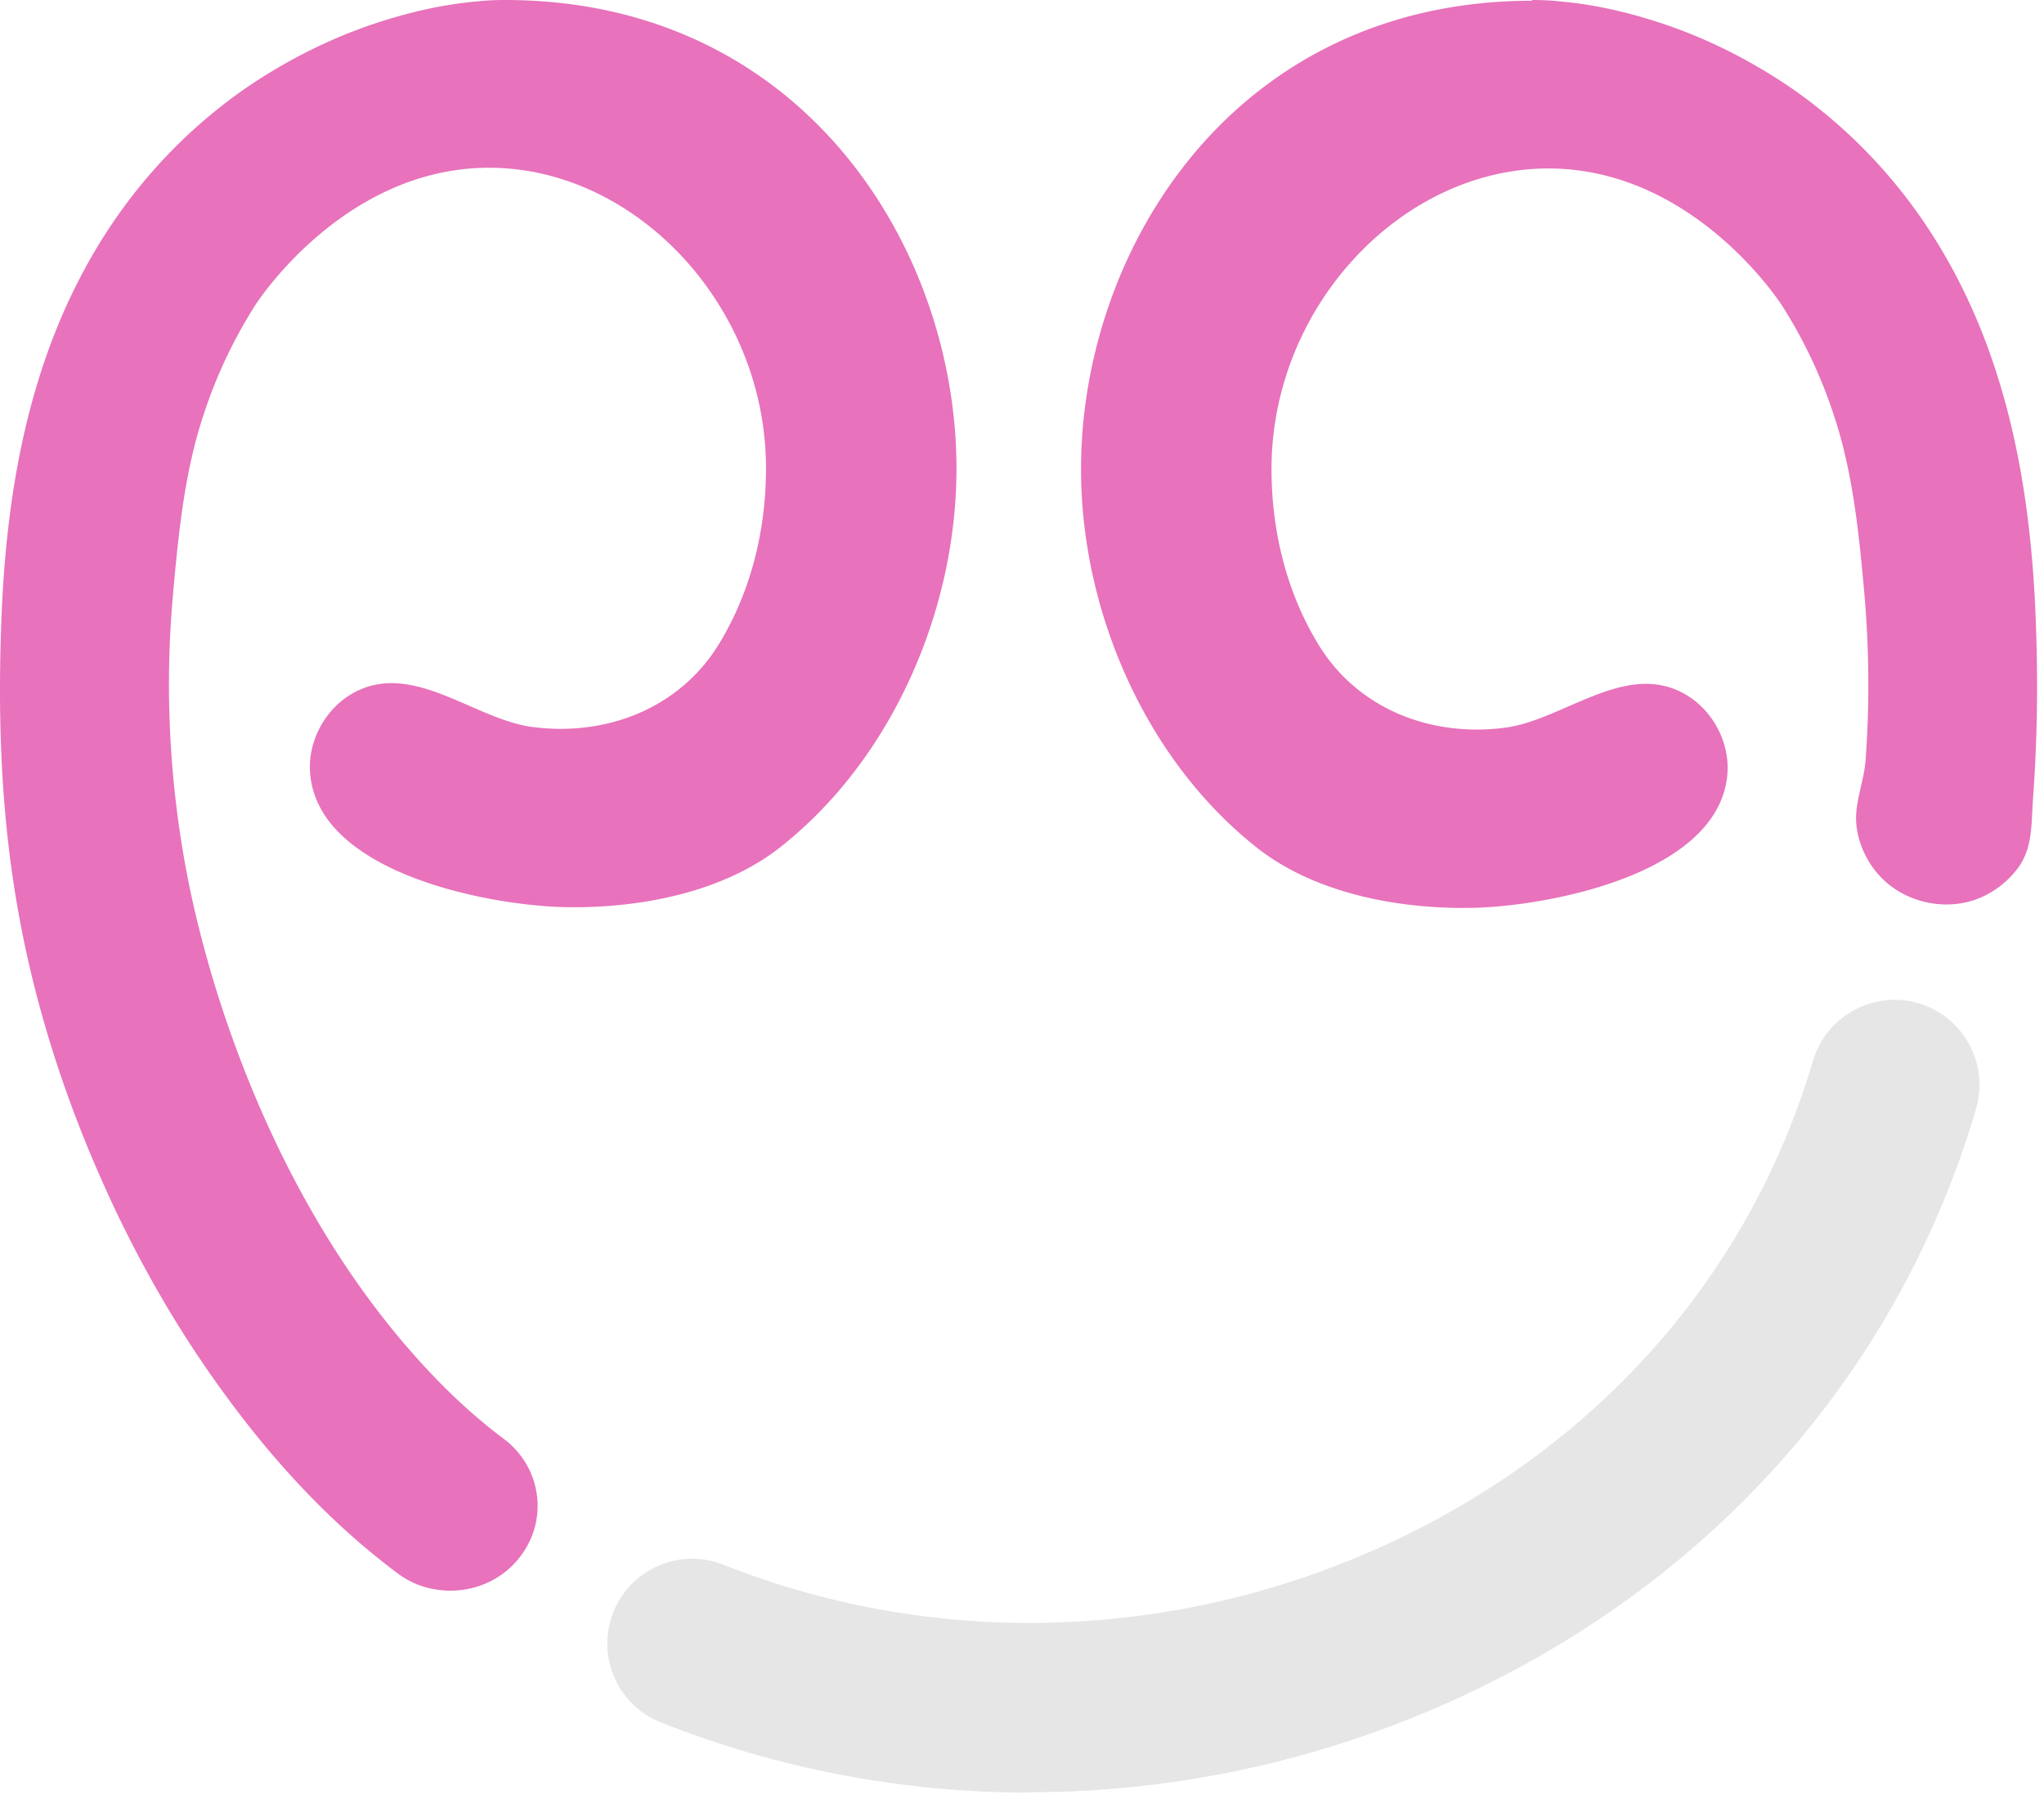
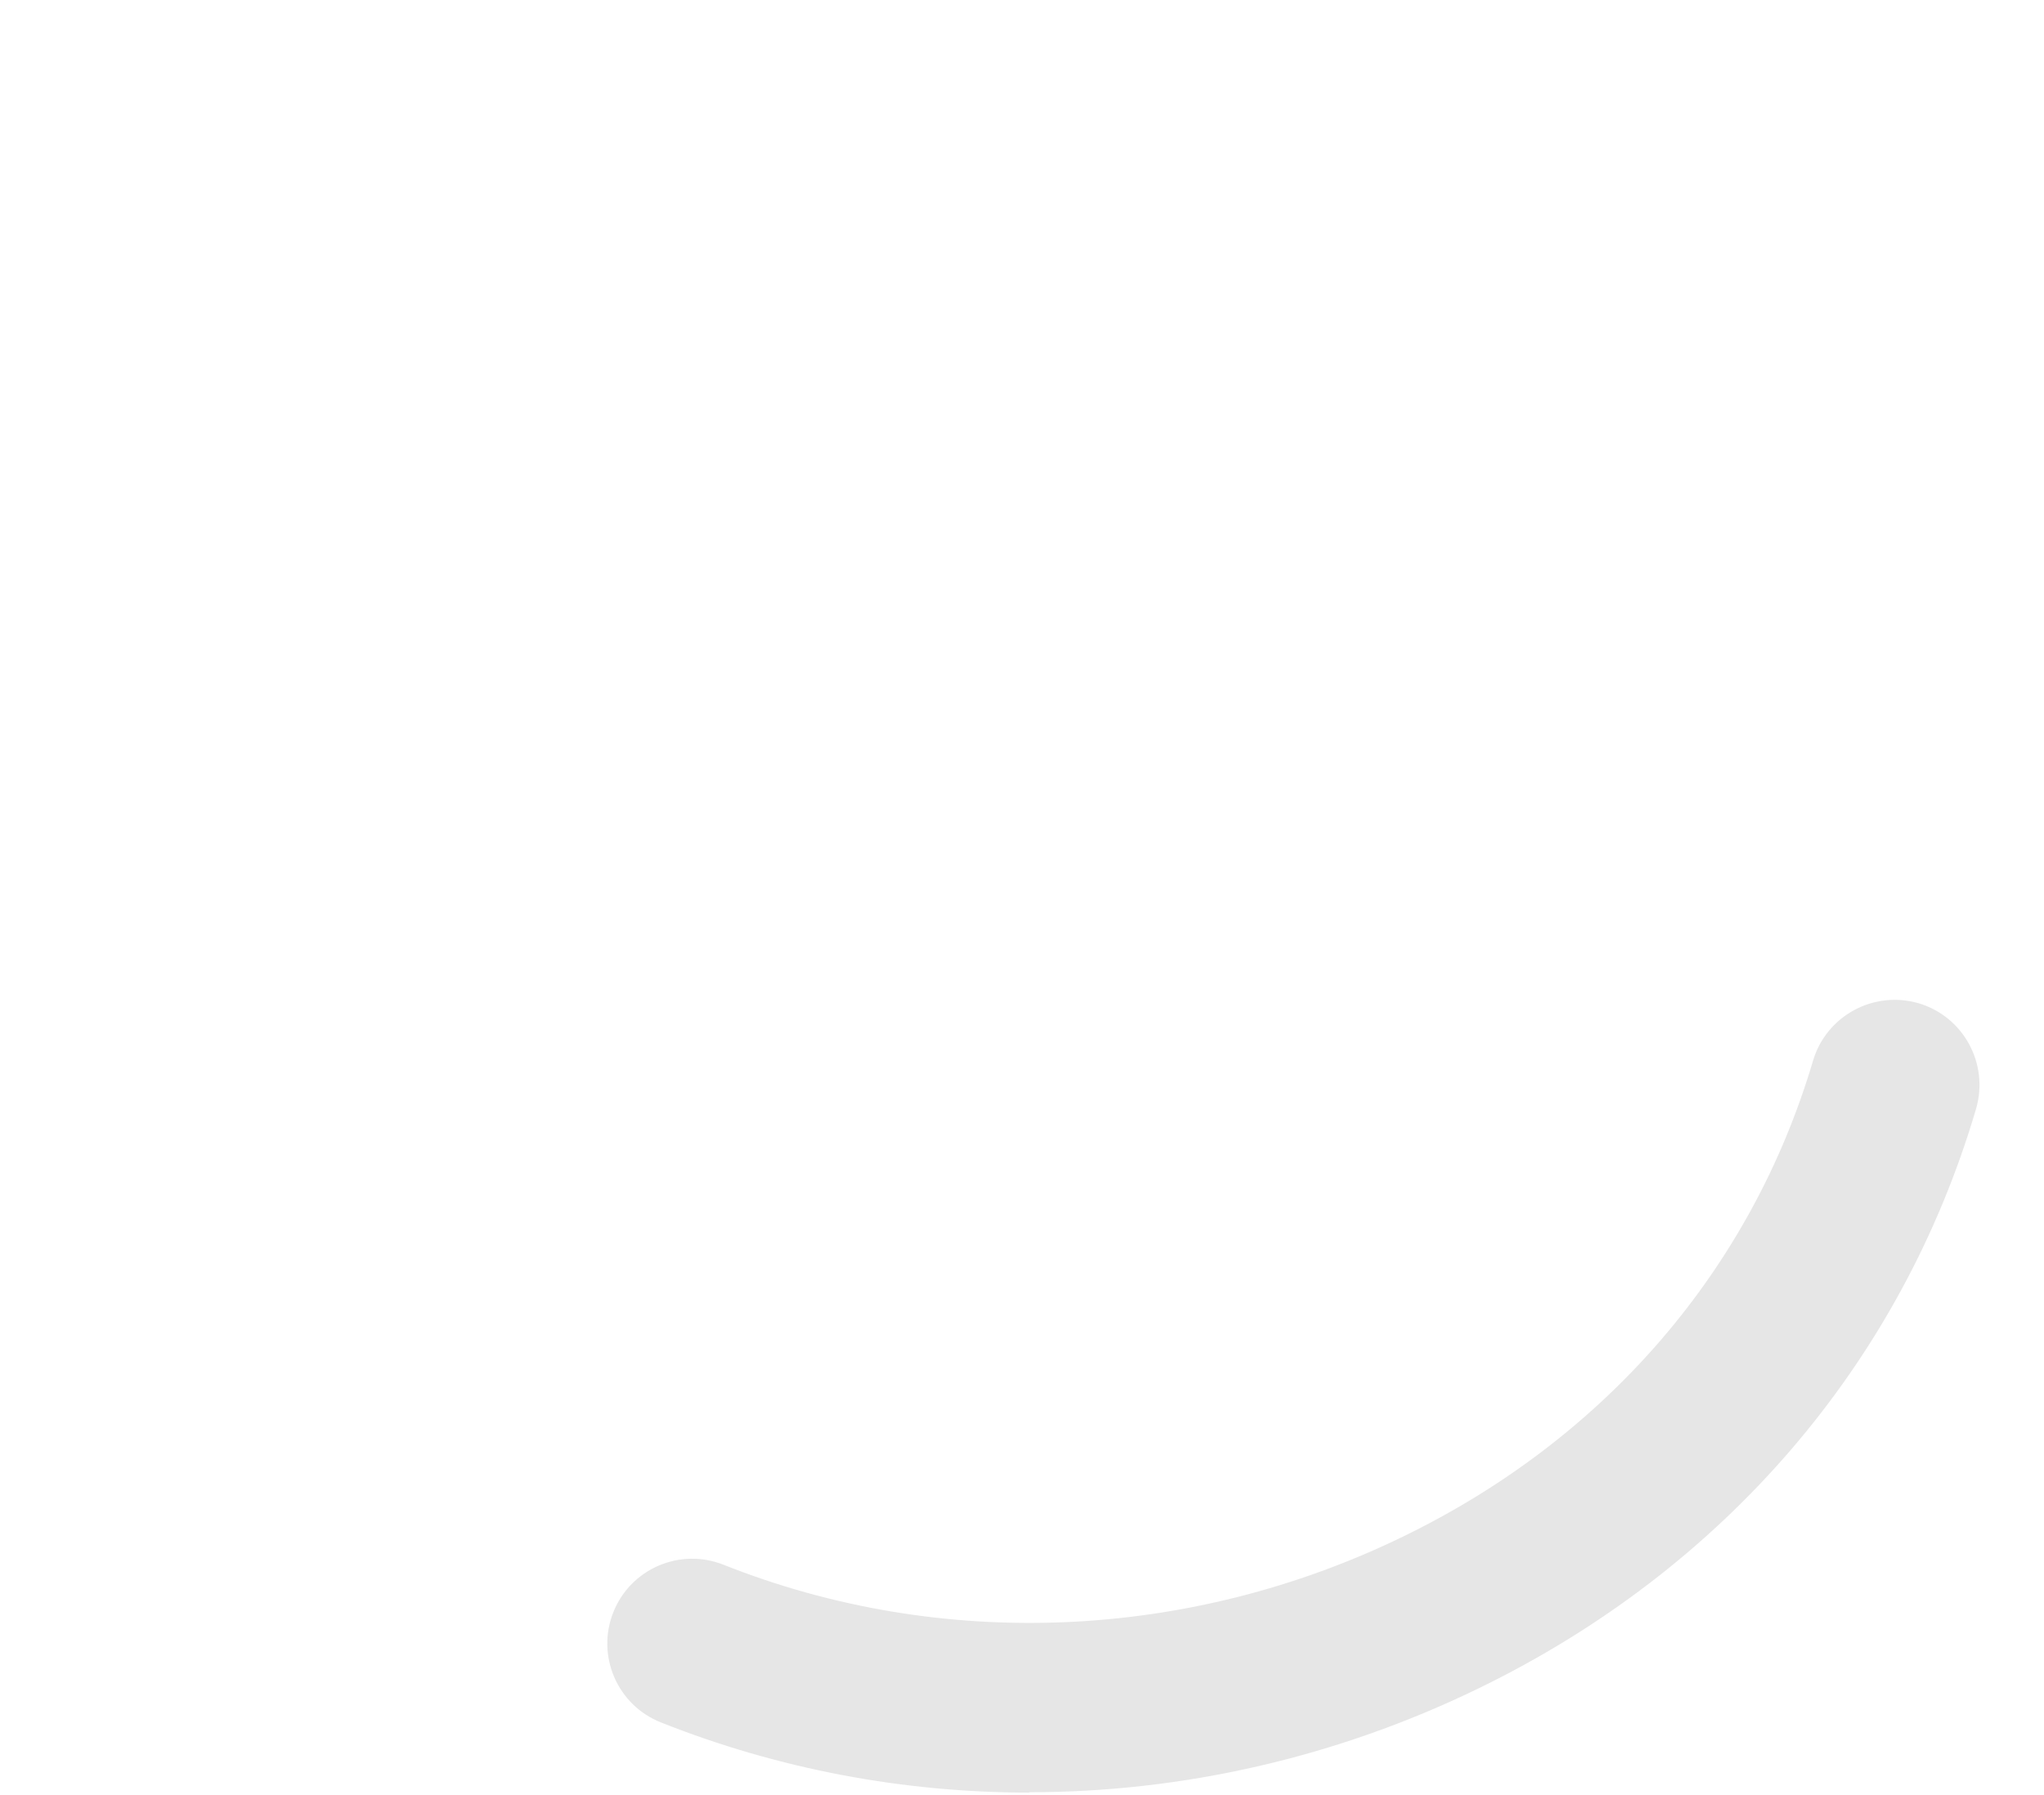
<svg xmlns="http://www.w3.org/2000/svg" width="255" height="224" fill="none">
  <path fill="#000" fill-opacity=".1" d="M128.396 223.691c-15.677 0-31.263-2.92-45.951-8.759-5.435-2.156-8.085-8.31-5.93-13.745 2.157-5.435 8.31-8.085 13.745-5.929 27.131 10.78 58.034 9.522 84.85-3.549 25.289-12.307 43.391-33.374 51.072-59.336 1.662-5.615 7.546-8.804 13.161-7.187 5.615 1.662 8.804 7.546 7.187 13.161-9.343 31.757-31.398 57.45-62.122 72.363-17.652 8.579-36.832 12.936-55.967 12.936l-.045.045Z" />
-   <path fill="#E872BB" d="M63.042 0c-1.168 0-2.38.045-3.549.18-4.626.404-9.208 1.527-13.61 3.054-5.48 1.932-10.69 4.627-15.496 7.95A64.368 64.368 0 0 0 15.789 25.38c-4.897 6.558-8.49 13.97-10.916 21.785C1.774 57.046.516 67.556.157 77.798c-.45 12.173 0 24.39 2.201 36.383 1.976 10.915 5.345 21.606 9.747 31.757 4.357 10.107 9.792 19.764 16.35 28.613 6.02 8.175 13.026 15.721 21.157 21.785 1.976 1.482 4.267 2.156 6.603 2.156 3.279 0 6.513-1.437 8.624-4.177 3.638-4.627 2.74-11.275-2.066-14.823-2.875-2.156-5.525-4.537-8.04-7.097-11.14-11.409-19.315-25.783-24.93-40.651a145.506 145.506 0 0 1-5.48-17.967 125.665 125.665 0 0 1-2.785-39.079c.584-6.602 1.213-13.385 2.92-19.808 1.617-5.974 4.087-11.634 7.411-16.845 0 0 10.87-17.113 29.152-17.113 18.281 0 34.542 17.203 34.542 37.506 0 7.636-1.842 15.317-5.84 21.875-4.85 7.996-13.924 11.589-23.177 10.421-7.322-.898-15.003-8.31-22.37-4.312-3.593 1.931-5.839 6.109-5.48 10.151 1.079 12.308 21.92 16.351 31.533 16.62 9.163.225 19.898-1.707 27.265-7.591 8.13-6.468 14.104-15.362 17.743-25.02 2.65-7.051 4.087-14.598 4.087-22.144C119.324 30.948 100.144 0 62.997 0h.045Zm128.06 0c1.168 0 2.381.045 3.549.18 4.626.404 9.208 1.527 13.61 3.054 5.48 1.932 10.691 4.627 15.497 7.95a64.354 64.354 0 0 1 14.598 14.195c4.896 6.558 8.49 13.97 10.915 21.785 3.099 9.882 4.357 20.392 4.716 30.634.27 7.276.18 14.598-.359 21.875-.224 3.054 0 6.198-1.931 8.714-1.572 2.066-3.818 3.593-6.289 4.177-3.548.854-7.501-.135-10.196-2.56-2.066-1.842-3.459-4.627-3.639-7.367-.179-2.515.989-5.21 1.168-7.77.494-6.693.449-13.386-.09-20.079-.583-6.603-1.212-13.385-2.919-19.808-1.617-5.975-4.088-11.634-7.412-16.845 0 0-10.87-17.113-29.151-17.113-18.282 0-34.542 17.203-34.542 37.506 0 7.636 1.841 15.317 5.839 21.875 4.851 7.995 13.925 11.589 23.178 10.42 7.321-.897 15.002-8.309 22.369-4.311 3.593 1.931 5.839 6.109 5.48 10.151-1.078 12.308-21.92 16.35-31.533 16.62-9.163.224-19.898-1.707-27.265-7.591-8.13-6.468-14.104-15.362-17.742-25.02-2.65-7.052-4.088-14.598-4.088-22.144 0-27.49 19.18-58.438 56.327-58.438l-.09-.09Z" />
</svg>